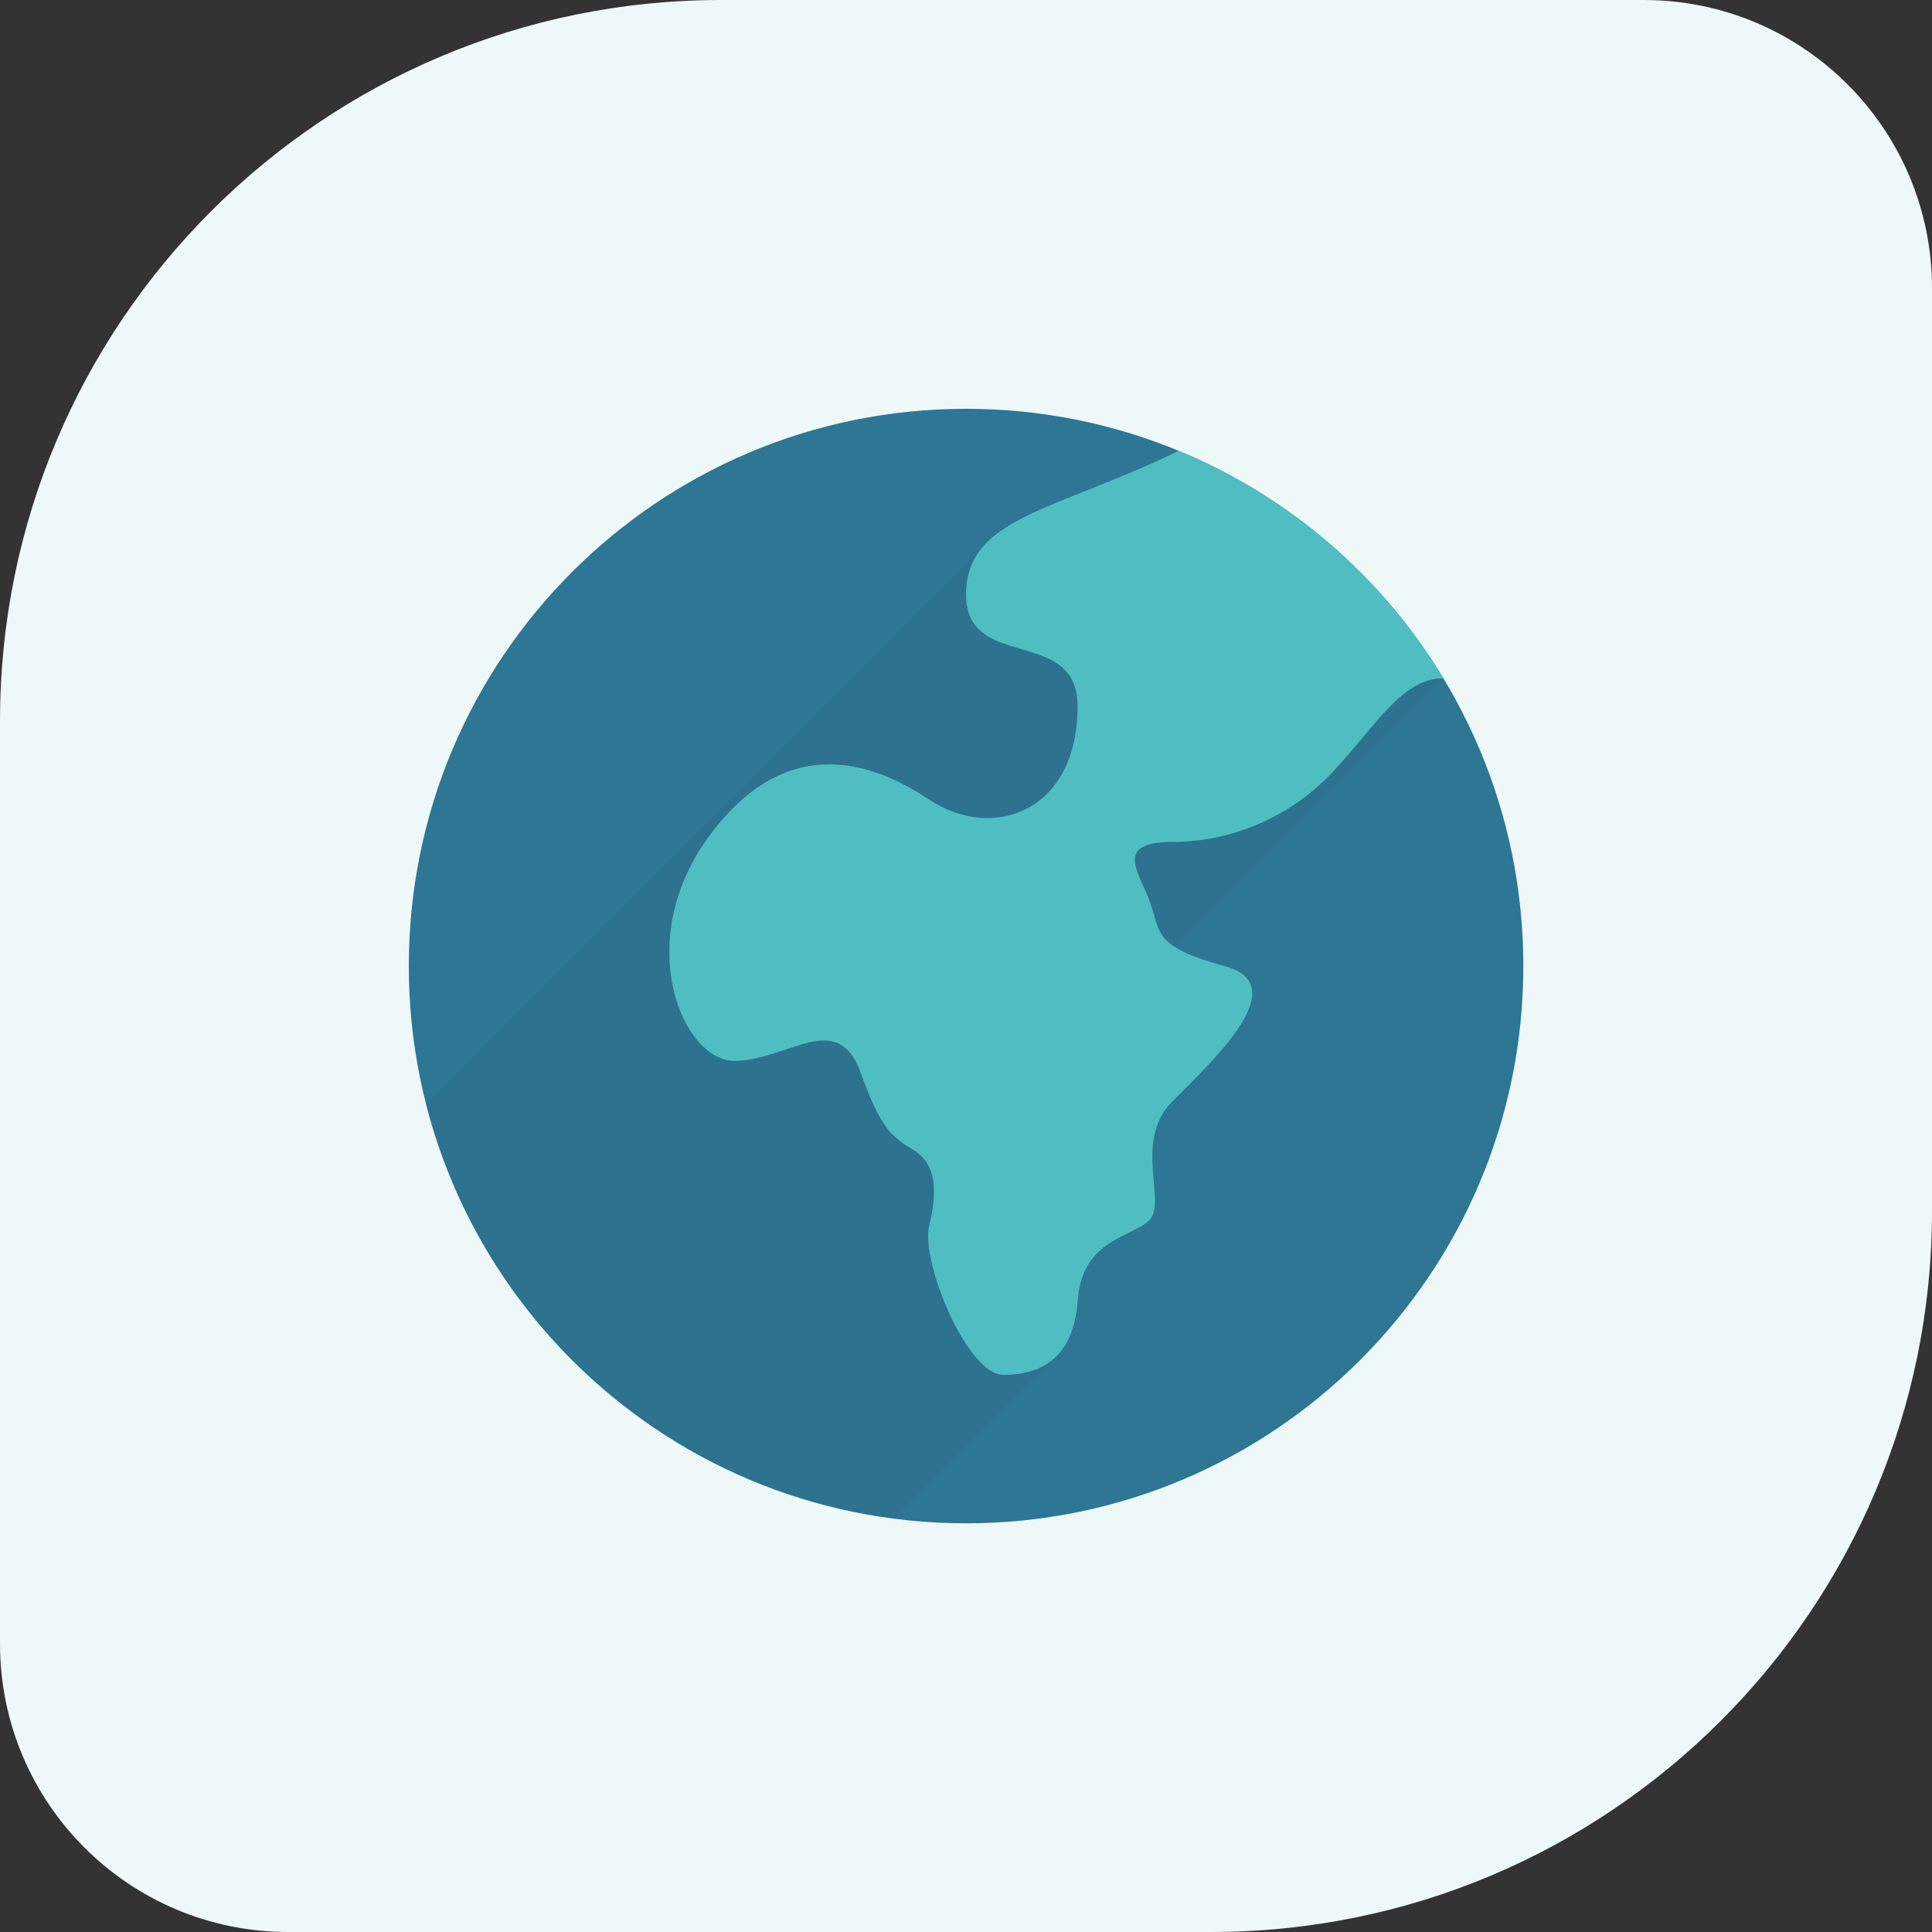
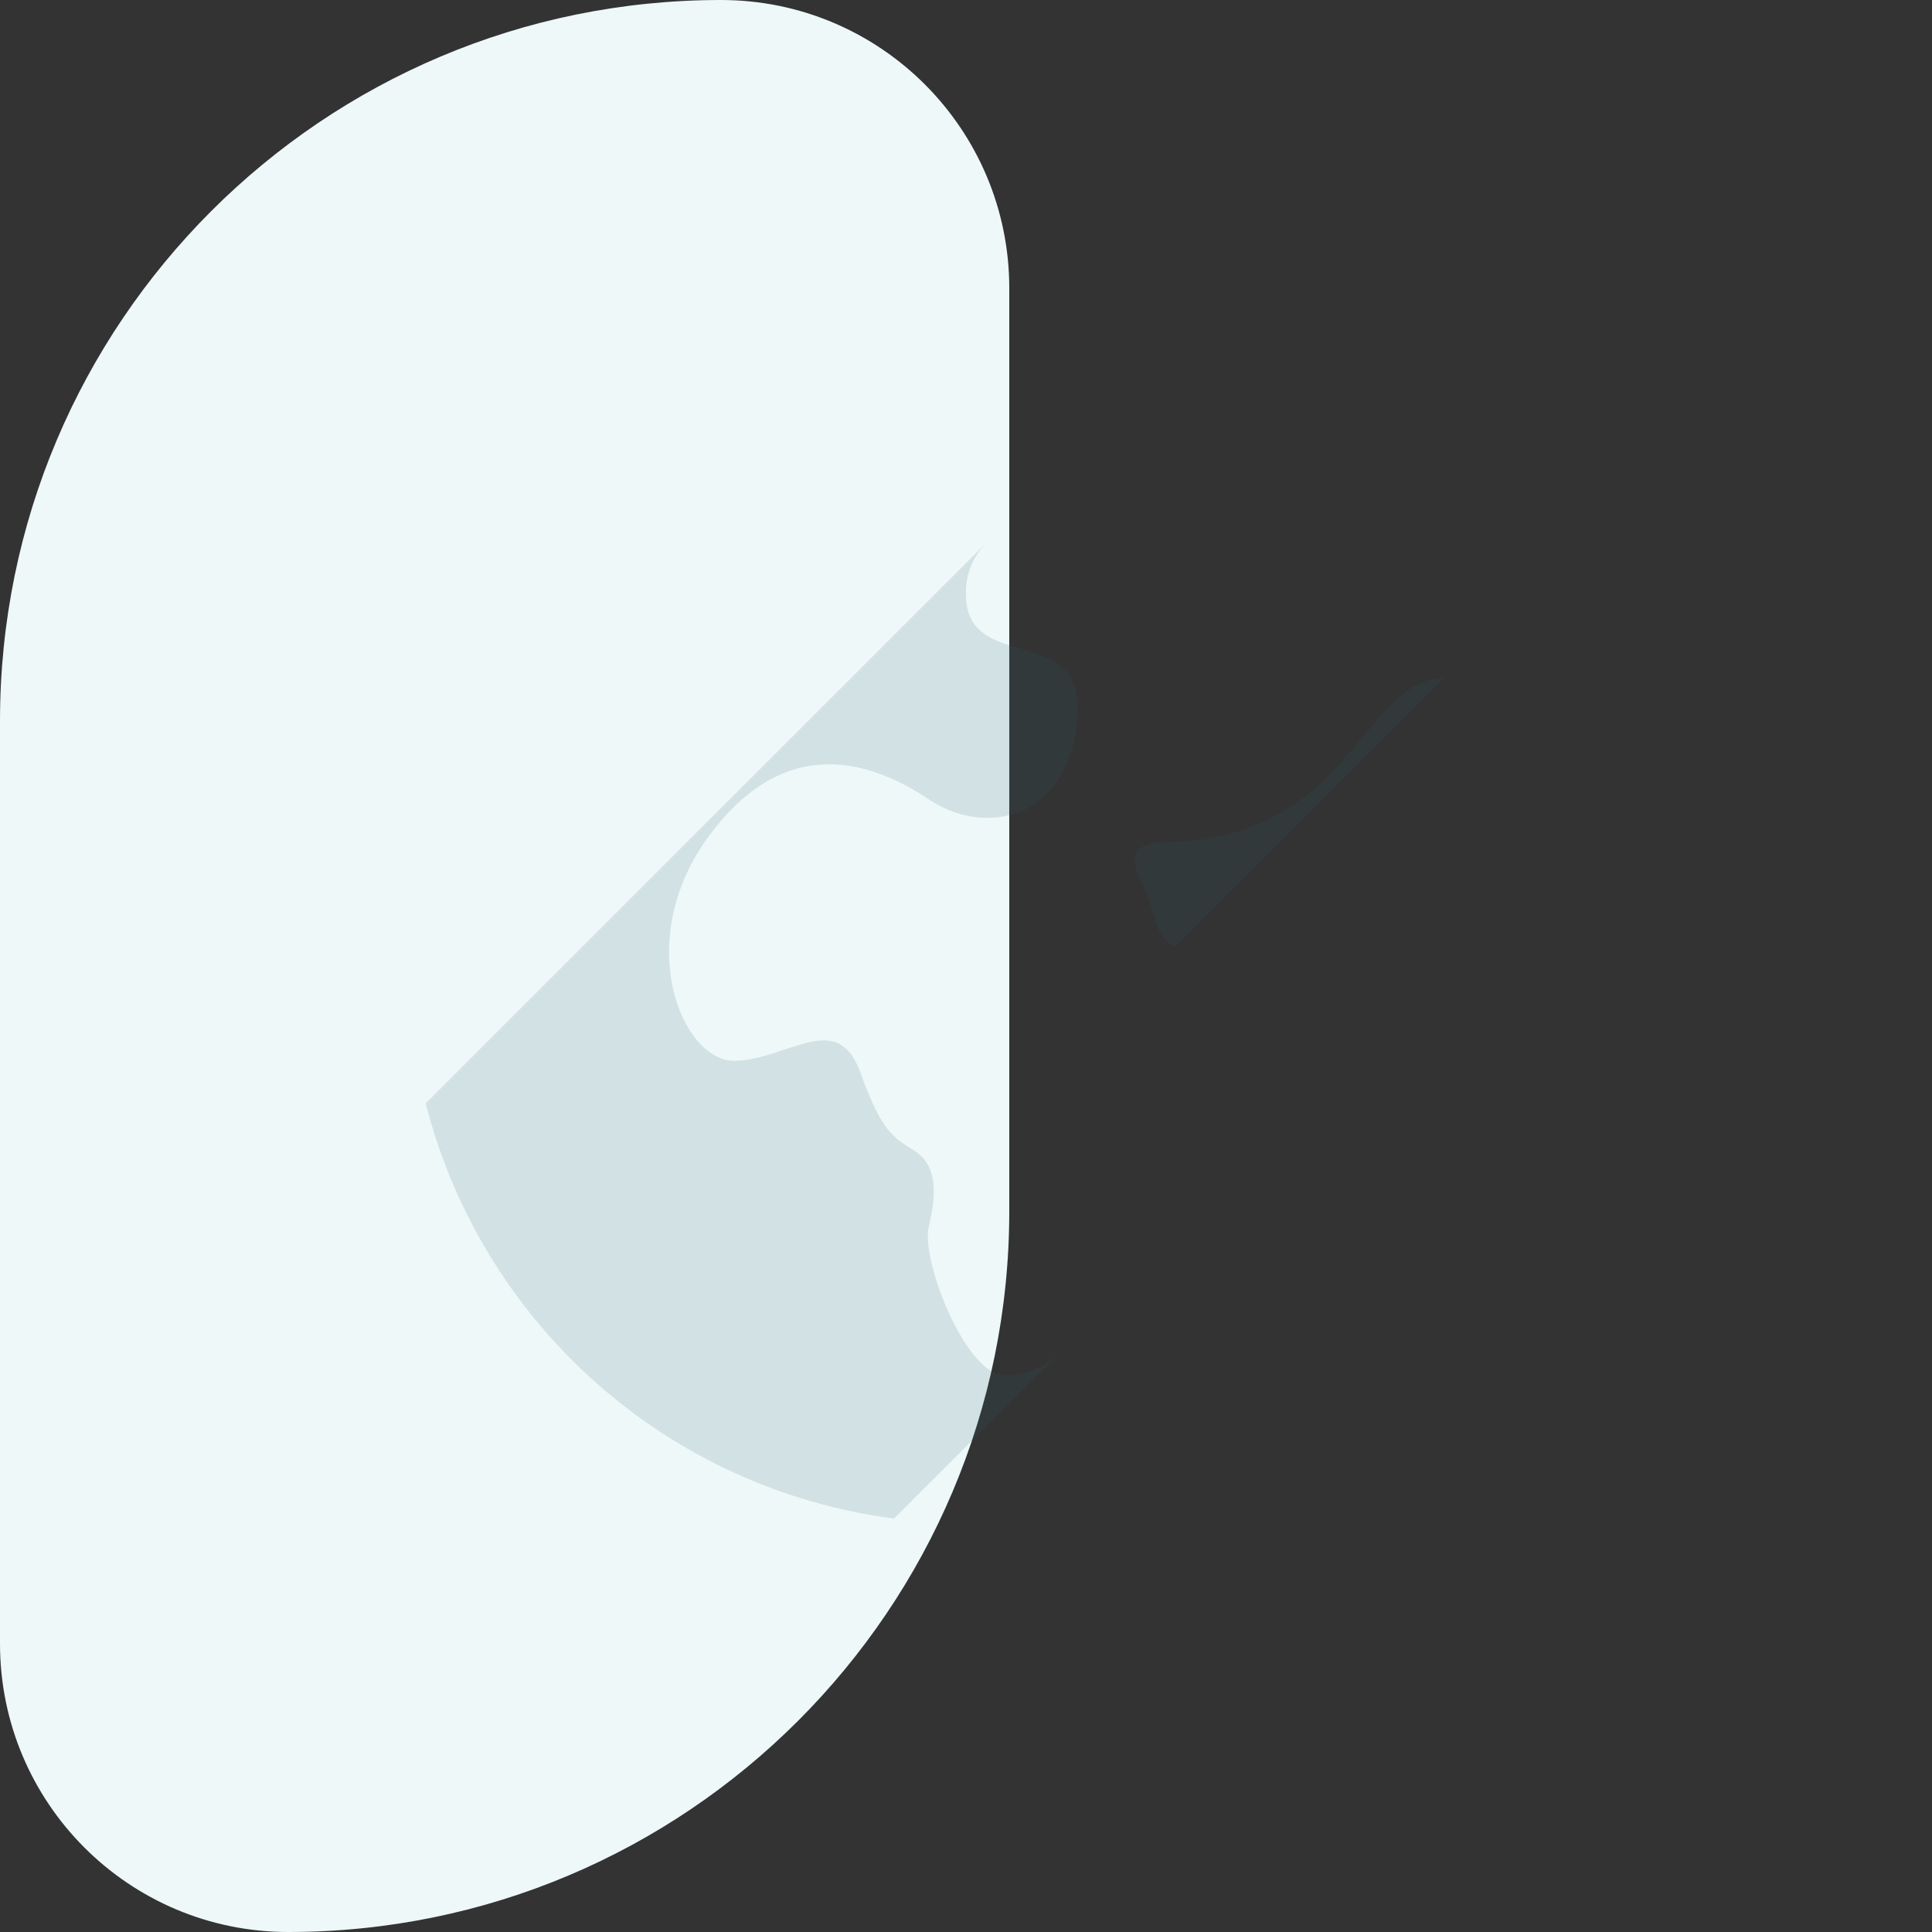
<svg xmlns="http://www.w3.org/2000/svg" id="Layer_1" viewBox="0 0 141.73 141.73">
  <rect x="0" y="0" width="141.73" height="141.73" fill="#333333" stroke="none" />
  <defs>
    <style>
      .cls-1 {
        fill: #eef8f9;
      }

      .cls-2 {
        fill: #4fbec2;
      }

      .cls-3 {
        fill: #2d7694;
      }

      .cls-4 {
        fill: #355e6d;
        isolation: isolate;
        opacity: .15;
      }
    </style>
  </defs>
-   <path class="cls-1" d="M0,52.89C0,23.68,23.68,0,52.89,0h67.69c11.69,0,21.15,9.47,21.15,21.15v67.69c0,29.2-23.68,52.89-52.89,52.89H21.15C9.47,141.73,0,132.27,0,120.58V52.89Z" />
+   <path class="cls-1" d="M0,52.89C0,23.68,23.68,0,52.89,0c11.69,0,21.15,9.47,21.15,21.15v67.69c0,29.2-23.68,52.89-52.89,52.89H21.15C9.47,141.73,0,132.27,0,120.58V52.89Z" />
  <g>
-     <path class="cls-3" d="M70.87,111.75c22.58,0,40.88-18.3,40.88-40.88s-18.3-40.88-40.88-40.88-40.88,18.3-40.88,40.88,18.3,40.88,40.88,40.88Z" />
-     <path class="cls-2" d="M86.49,33.08s-.02,0-.03,0c-9.19,4.45-15.59,4.88-15.59,10.54s8.18,2.3,8.18,8.18c0,7.82-6.27,9.94-10.9,6.85-4.63-3.09-10.83-4.71-16.28,2.9-5.45,7.61-1.82,16.37,2.09,16.28,3.91-.09,7.47-3.8,9.16.82,1.39,3.82,2.1,4.66,3.85,5.69,1.75,1.03,1.81,3.05,1.19,5.62-.62,2.57,2.78,10.9,5.45,10.9s5.14-1.13,5.45-5.45c.31-4.32,3.61-4.56,5.15-5.79,1.54-1.23-1.17-5.84,1.79-8.82,2.96-2.98,9-8.53,3.86-9.92-5.15-1.39-4.73-2.42-5.45-4.58-.72-2.16-2.78-4.42,1.34-4.53,2.2.02,4.39-.4,6.42-1.25,2.03-.85,3.87-2.1,5.41-3.68,3.4-3.6,5.24-7.08,8.32-7.08-4.52-7.48-11.32-13.32-19.39-16.67Z" />
    <path class="cls-4" d="M68.14,58.64c4.63,3.09,10.9.96,10.9-6.85,0-5.88-8.18-2.52-8.18-8.18-.02-.69.09-1.37.34-2.01.25-.64.62-1.22,1.1-1.71h-.01s-41.06,41.05-41.06,41.05c2.02,7.93,6.38,15.07,12.5,20.5,6.12,5.43,13.73,8.9,21.85,9.96l12.07-12.07v-.02c-.53.53-1.16.95-1.86,1.21-.7.27-1.45.38-2.2.33-2.67,0-6.07-8.33-5.45-10.9.62-2.57.56-4.6-1.19-5.62-1.75-1.03-2.45-1.87-3.85-5.69-1.69-4.62-5.25-.93-9.16-.82-3.91.11-7.54-8.66-2.09-16.27,5.45-7.61,11.66-6,16.29-2.91ZM97.56,56.83c-1.53,1.58-3.37,2.83-5.41,3.68-2.03.85-4.22,1.27-6.42,1.25-4.11.1-2.06,2.36-1.34,4.53.47,1.39.47,2.32,1.78,3.17l19.71-19.71c-3.09,0-4.93,3.47-8.33,7.08Z" />
  </g>
</svg>